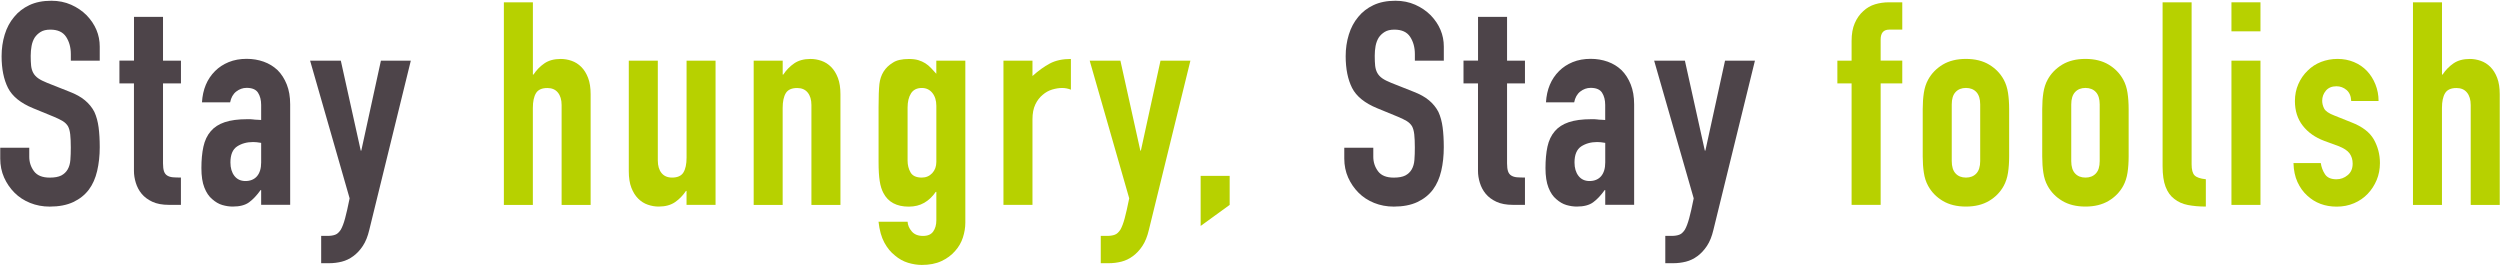
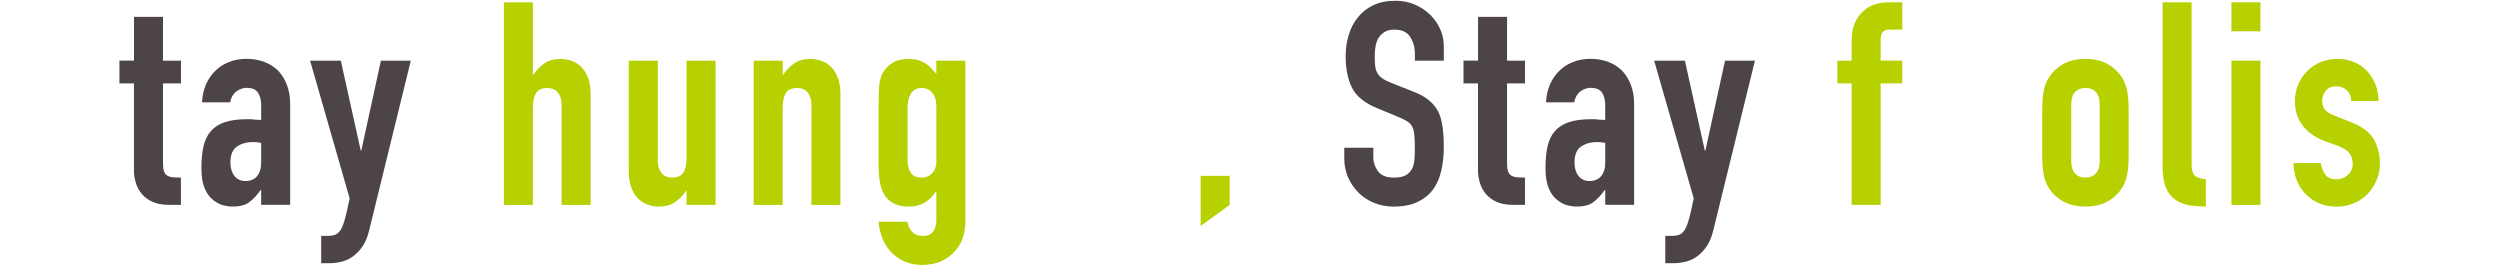
<svg xmlns="http://www.w3.org/2000/svg" width="659" height="70" version="1.1" viewBox="0 0 659 70">
  <defs>
    <style>
      .cls-1 {
        fill: #4d4449;
      }

      .cls-2 {
        fill: #b7d100;
      }
    </style>
  </defs>
  <g>
    <g id="_レイヤー_1" data-name="レイヤー_1">
      <g>
-         <path class="cls-1" d="M26.32,15.99h-7.65v-1.73c0-1.75-.41-3.26-1.24-4.54-.83-1.27-2.21-1.91-4.16-1.91-1.05,0-1.9.2-2.55.6-.65.4-1.17.9-1.58,1.5-.4.65-.67,1.39-.82,2.21-.15.82-.23,1.69-.23,2.59,0,1.05.04,1.93.11,2.62.08.7.26,1.33.56,1.88.3.55.74,1.03,1.31,1.43.57.4,1.36.8,2.36,1.2l5.85,2.32c1.7.65,3.08,1.41,4.12,2.29,1.05.88,1.88,1.89,2.47,3.04.55,1.2.92,2.56,1.12,4.09.2,1.53.3,3.26.3,5.21,0,2.25-.23,4.34-.68,6.26-.45,1.93-1.17,3.56-2.17,4.91-1.05,1.4-2.43,2.5-4.12,3.3-1.7.8-3.78,1.2-6.22,1.2-1.85,0-3.58-.33-5.17-.97-1.6-.65-2.98-1.55-4.12-2.7-1.15-1.15-2.06-2.49-2.74-4.01-.67-1.52-1.01-3.19-1.01-4.99v-2.85h7.65v2.4c0,1.4.41,2.66,1.24,3.79.83,1.12,2.21,1.69,4.16,1.69,1.3,0,2.31-.19,3.04-.56.72-.38,1.29-.91,1.69-1.61.4-.7.64-1.54.71-2.51.08-.98.11-2.06.11-3.26,0-1.4-.05-2.55-.15-3.45-.1-.9-.3-1.62-.6-2.17-.35-.55-.81-1-1.39-1.35-.58-.35-1.34-.72-2.29-1.12l-5.48-2.25c-3.3-1.35-5.51-3.14-6.64-5.36-1.12-2.22-1.69-5.01-1.69-8.36,0-2,.27-3.9.82-5.7.55-1.8,1.38-3.35,2.48-4.65,1.05-1.3,2.39-2.34,4.01-3.11,1.62-.77,3.56-1.16,5.81-1.16,1.9,0,3.64.35,5.21,1.05,1.58.7,2.94,1.63,4.09,2.78,2.3,2.4,3.45,5.15,3.45,8.25v3.75Z" />
        <path class="cls-1" d="M35.32,15.99V4.44h7.65v11.55h4.73v6h-4.73v21.07c0,.9.09,1.6.26,2.1.17.5.46.88.86,1.12.4.25.89.4,1.46.45.57.05,1.29.07,2.14.07v7.2h-3.15c-1.75,0-3.21-.27-4.39-.82-1.17-.55-2.11-1.25-2.81-2.1-.7-.85-1.21-1.81-1.54-2.89-.33-1.07-.49-2.11-.49-3.11v-23.1h-3.83v-6h3.83Z" />
        <path class="cls-1" d="M68.84,54.01v-3.9h-.15c-1,1.4-2.01,2.47-3.04,3.22-1.03.75-2.46,1.12-4.31,1.12-.9,0-1.81-.14-2.74-.41-.93-.27-1.81-.79-2.66-1.54-.85-.7-1.54-1.71-2.06-3.04-.53-1.32-.79-3.04-.79-5.14s.17-4.04.53-5.66c.35-1.62,1-2.99,1.95-4.09.9-1.05,2.12-1.84,3.67-2.36,1.55-.52,3.52-.79,5.92-.79h.83c.3,0,.57.03.83.07.25.05.55.07.9.07s.72.03,1.12.07v-3.97c0-1.3-.28-2.37-.83-3.23-.55-.85-1.55-1.27-3-1.27-1,0-1.91.33-2.74.97-.83.65-1.36,1.6-1.61,2.85h-7.42c.2-3.4,1.35-6.15,3.45-8.25,1-1,2.2-1.79,3.6-2.36,1.4-.57,2.97-.86,4.72-.86,1.6,0,3.1.25,4.5.75,1.4.5,2.62,1.25,3.68,2.25,1,1,1.8,2.25,2.4,3.75.6,1.5.9,3.25.9,5.25v26.48h-7.65ZM68.84,37.66c-.85-.15-1.55-.22-2.1-.22-1.65,0-3.06.39-4.24,1.16-1.18.78-1.76,2.19-1.76,4.24,0,1.45.35,2.62,1.05,3.53.7.9,1.67,1.35,2.92,1.35s2.31-.42,3.04-1.27c.72-.85,1.09-2.05,1.09-3.6v-5.18Z" />
        <path class="cls-1" d="M81.74,15.99h8.1l5.25,23.7h.15l5.17-23.7h7.88l-10.95,44.62c-.4,1.7-.96,3.1-1.69,4.2-.72,1.1-1.56,2-2.51,2.7-.95.7-1.96,1.19-3.04,1.46-1.08.27-2.19.41-3.34.41h-2.1v-7.2h1.73c.75,0,1.4-.1,1.95-.3.55-.2,1.05-.65,1.5-1.35.4-.7.78-1.69,1.12-2.96s.75-3.04,1.2-5.29l-10.42-36.3Z" />
        <path class="cls-2" d="M132.82,54.01V.61h7.65v19.05h.15c.8-1.2,1.76-2.19,2.89-2.96,1.12-.77,2.56-1.16,4.31-1.16.95,0,1.9.16,2.85.49.95.33,1.8.86,2.55,1.61s1.35,1.71,1.8,2.89c.45,1.18.67,2.61.67,4.31v29.18h-7.65v-26.32c0-1.4-.33-2.5-.98-3.3-.65-.8-1.57-1.2-2.77-1.2-1.45,0-2.45.45-3,1.35-.55.9-.83,2.2-.83,3.9v25.57h-7.65Z" />
        <path class="cls-2" d="M188.62,15.99v38.02h-7.65v-3.68h-.15c-.8,1.2-1.76,2.19-2.89,2.96-1.12.77-2.56,1.16-4.31,1.16-.95,0-1.9-.16-2.85-.49-.95-.32-1.8-.86-2.55-1.61s-1.35-1.71-1.8-2.89c-.45-1.17-.67-2.61-.67-4.31V15.99h7.65v26.32c0,1.4.33,2.5.98,3.3.65.8,1.58,1.2,2.77,1.2,1.45,0,2.45-.45,3-1.35.55-.9.83-2.2.83-3.9V15.99h7.65Z" />
        <path class="cls-2" d="M198.67,54.01V15.99h7.65v3.67h.15c.8-1.2,1.76-2.19,2.89-2.96,1.12-.77,2.56-1.16,4.31-1.16.95,0,1.9.16,2.85.49.95.33,1.8.86,2.55,1.61s1.35,1.71,1.8,2.89c.45,1.18.67,2.61.67,4.31v29.18h-7.65v-26.32c0-1.4-.33-2.5-.98-3.3-.65-.8-1.57-1.2-2.77-1.2-1.45,0-2.45.45-3,1.35-.55.9-.83,2.2-.83,3.9v25.57h-7.65Z" />
        <path class="cls-2" d="M239.24,58.44c.05.9.41,1.75,1.09,2.55.67.8,1.66,1.2,2.96,1.2s2.15-.39,2.7-1.16c.55-.78.83-1.76.83-2.96v-7.5h-.15c-.85,1.25-1.86,2.21-3.04,2.89s-2.54,1.01-4.09,1.01c-3.2,0-5.43-1.2-6.68-3.6-.45-.85-.78-1.9-.97-3.15-.2-1.25-.3-2.93-.3-5.02v-14.48c0-2.75.08-4.77.22-6.07.3-2.5,1.47-4.37,3.53-5.62.95-.65,2.37-.98,4.27-.98.95,0,1.76.1,2.44.3.68.2,1.29.48,1.84.82.55.35,1.05.76,1.5,1.24.45.48.92.99,1.42,1.54v-3.45h7.65v42.67c0,1.3-.21,2.61-.64,3.94-.43,1.32-1.11,2.51-2.06,3.56-.95,1.1-2.15,1.99-3.6,2.66-1.45.68-3.18,1.01-5.18,1.01-1.15,0-2.35-.19-3.6-.56-1.25-.38-2.4-1.01-3.45-1.91-1.1-.85-2.04-1.99-2.81-3.41-.78-1.43-1.29-3.26-1.54-5.51h7.65ZM239.24,42.31c0,1.2.26,2.25.79,3.15.52.9,1.51,1.35,2.96,1.35,1.1,0,2.01-.39,2.74-1.16.72-.77,1.09-1.76,1.09-2.96v-14.78c0-1.4-.35-2.54-1.05-3.41-.7-.87-1.62-1.31-2.78-1.31-1.3,0-2.25.48-2.85,1.43-.6.95-.9,2.2-.9,3.75v13.95Z" />
-         <path class="cls-2" d="M264.51,54.01V15.99h7.65v4.05c1.55-1.4,3.08-2.5,4.58-3.3,1.5-.8,3.35-1.2,5.55-1.2v8.1c-.75-.3-1.53-.45-2.33-.45s-1.66.14-2.59.41c-.93.28-1.76.74-2.51,1.39-.8.65-1.45,1.5-1.95,2.55-.5,1.05-.75,2.35-.75,3.9v22.57h-7.65Z" />
-         <path class="cls-2" d="M287.24,15.99h8.1l5.25,23.7h.15l5.17-23.7h7.88l-10.95,44.62c-.4,1.7-.96,3.1-1.69,4.2-.72,1.1-1.56,2-2.51,2.7-.95.7-1.96,1.19-3.04,1.46-1.08.27-2.19.41-3.34.41h-2.1v-7.2h1.73c.75,0,1.4-.1,1.95-.3.55-.2,1.05-.65,1.5-1.35.4-.7.78-1.69,1.12-2.96s.75-3.04,1.2-5.29l-10.42-36.3Z" />
        <path class="cls-2" d="M316.49,59.56v-13.2h7.65v7.65l-7.65,5.55Z" />
        <path class="cls-1" d="M380.61,15.99h-7.65v-1.73c0-1.75-.41-3.26-1.24-4.54-.82-1.27-2.21-1.91-4.16-1.91-1.05,0-1.9.2-2.55.6-.65.4-1.18.9-1.58,1.5-.4.65-.67,1.39-.83,2.21-.15.82-.22,1.69-.22,2.59,0,1.05.04,1.93.11,2.62.08.7.26,1.33.56,1.88.3.55.74,1.03,1.31,1.43.57.4,1.36.8,2.36,1.2l5.85,2.32c1.7.65,3.07,1.41,4.12,2.29,1.05.88,1.87,1.89,2.47,3.04.55,1.2.92,2.56,1.12,4.09.2,1.53.3,3.26.3,5.21,0,2.25-.22,4.34-.67,6.26-.45,1.93-1.18,3.56-2.17,4.91-1.05,1.4-2.43,2.5-4.12,3.3-1.7.8-3.78,1.2-6.23,1.2-1.85,0-3.58-.33-5.17-.97-1.6-.65-2.98-1.55-4.12-2.7-1.15-1.15-2.06-2.49-2.74-4.01-.67-1.52-1.01-3.19-1.01-4.99v-2.85h7.65v2.4c0,1.4.41,2.66,1.24,3.79s2.21,1.69,4.16,1.69c1.3,0,2.31-.19,3.04-.56.72-.38,1.29-.91,1.69-1.61.4-.7.64-1.54.71-2.51.08-.98.11-2.06.11-3.26,0-1.4-.05-2.55-.15-3.45-.1-.9-.3-1.62-.6-2.17-.35-.55-.81-1-1.39-1.35-.58-.35-1.34-.72-2.29-1.12l-5.47-2.25c-3.3-1.35-5.51-3.14-6.64-5.36-1.12-2.22-1.69-5.01-1.69-8.36,0-2,.27-3.9.83-5.7.55-1.8,1.38-3.35,2.47-4.65,1.05-1.3,2.39-2.34,4.01-3.11,1.62-.77,3.56-1.16,5.81-1.16,1.9,0,3.64.35,5.21,1.05,1.58.7,2.94,1.63,4.09,2.78,2.3,2.4,3.45,5.15,3.45,8.25v3.75Z" />
        <path class="cls-1" d="M389.61,15.99V4.44h7.65v11.55h4.72v6h-4.72v21.07c0,.9.09,1.6.26,2.1.17.5.46.88.86,1.12.4.25.89.4,1.46.45.57.05,1.29.07,2.14.07v7.2h-3.15c-1.75,0-3.21-.27-4.39-.82-1.18-.55-2.11-1.25-2.81-2.1-.7-.85-1.21-1.81-1.54-2.89-.33-1.07-.49-2.11-.49-3.11v-23.1h-3.82v-6h3.82Z" />
        <path class="cls-1" d="M423.14,54.01v-3.9h-.15c-1,1.4-2.01,2.47-3.04,3.22-1.03.75-2.46,1.12-4.31,1.12-.9,0-1.81-.14-2.74-.41-.93-.27-1.81-.79-2.66-1.54-.85-.7-1.54-1.71-2.06-3.04-.52-1.32-.79-3.04-.79-5.14s.17-4.04.52-5.66c.35-1.62,1-2.99,1.95-4.09.9-1.05,2.12-1.84,3.67-2.36,1.55-.52,3.53-.79,5.93-.79h.82c.3,0,.57.03.83.07.25.05.55.07.9.07s.72.03,1.12.07v-3.97c0-1.3-.28-2.37-.83-3.23-.55-.85-1.55-1.27-3-1.27-1,0-1.91.33-2.74.97-.83.65-1.36,1.6-1.61,2.85h-7.43c.2-3.4,1.35-6.15,3.45-8.25,1-1,2.2-1.79,3.6-2.36,1.4-.57,2.97-.86,4.72-.86,1.6,0,3.1.25,4.5.75,1.4.5,2.62,1.25,3.67,2.25,1,1,1.8,2.25,2.4,3.75.6,1.5.9,3.25.9,5.25v26.48h-7.65ZM423.14,37.66c-.85-.15-1.55-.22-2.1-.22-1.65,0-3.06.39-4.24,1.16-1.17.78-1.76,2.19-1.76,4.24,0,1.45.35,2.62,1.05,3.53.7.9,1.67,1.35,2.92,1.35s2.31-.42,3.04-1.27c.72-.85,1.09-2.05,1.09-3.6v-5.18Z" />
        <path class="cls-1" d="M436.04,15.99h8.1l5.25,23.7h.15l5.18-23.7h7.88l-10.95,44.62c-.4,1.7-.96,3.1-1.69,4.2-.73,1.1-1.56,2-2.51,2.7-.95.7-1.96,1.19-3.04,1.46-1.08.27-2.19.41-3.34.41h-2.1v-7.2h1.72c.75,0,1.4-.1,1.95-.3.55-.2,1.05-.65,1.5-1.35.4-.7.77-1.69,1.12-2.96.35-1.27.75-3.04,1.2-5.29l-10.43-36.3Z" />
        <path class="cls-2" d="M488.08,54.01V21.99h-3.75v-6h3.75v-5.18c0-1.85.27-3.41.83-4.69.55-1.28,1.3-2.34,2.25-3.19.9-.85,1.94-1.45,3.11-1.8,1.17-.35,2.39-.52,3.64-.52h3.53v7.2h-3.45c-1.5,0-2.25.88-2.25,2.62v5.55h5.7v6h-5.7v32.02h-7.65Z" />
-         <path class="cls-2" d="M506.83,28.74c0-1.55.1-2.97.3-4.28.2-1.3.57-2.45,1.12-3.45.9-1.65,2.19-2.97,3.86-3.98,1.67-1,3.71-1.5,6.11-1.5s4.44.5,6.11,1.5c1.67,1,2.96,2.33,3.86,3.98.55,1,.92,2.15,1.12,3.45.2,1.3.3,2.73.3,4.28v12.52c0,1.55-.1,2.98-.3,4.27-.2,1.3-.58,2.45-1.12,3.45-.9,1.65-2.19,2.98-3.86,3.97-1.68,1-3.71,1.5-6.11,1.5s-4.44-.5-6.11-1.5c-1.68-1-2.96-2.32-3.86-3.97-.55-1-.93-2.15-1.12-3.45-.2-1.3-.3-2.72-.3-4.27v-12.52ZM514.48,42.46c0,1.45.34,2.54,1.01,3.26.67.73,1.59,1.09,2.74,1.09s2.06-.36,2.74-1.09c.67-.72,1.01-1.81,1.01-3.26v-14.93c0-1.45-.34-2.54-1.01-3.26-.67-.72-1.59-1.09-2.74-1.09s-2.06.36-2.74,1.09c-.68.73-1.01,1.81-1.01,3.26v14.93Z" />
        <path class="cls-2" d="M538.33,28.74c0-1.55.1-2.97.3-4.28.2-1.3.57-2.45,1.12-3.45.9-1.65,2.19-2.97,3.86-3.98,1.67-1,3.71-1.5,6.11-1.5s4.44.5,6.11,1.5c1.67,1,2.96,2.33,3.86,3.98.55,1,.92,2.15,1.12,3.45.2,1.3.3,2.73.3,4.28v12.52c0,1.55-.1,2.98-.3,4.27-.2,1.3-.58,2.45-1.12,3.45-.9,1.65-2.19,2.98-3.86,3.97-1.68,1-3.71,1.5-6.11,1.5s-4.44-.5-6.11-1.5c-1.68-1-2.96-2.32-3.86-3.97-.55-1-.93-2.15-1.12-3.45-.2-1.3-.3-2.72-.3-4.27v-12.52ZM545.98,42.46c0,1.45.34,2.54,1.01,3.26.67.73,1.59,1.09,2.74,1.09s2.06-.36,2.74-1.09c.68-.72,1.01-1.81,1.01-3.26v-14.93c0-1.45-.34-2.54-1.01-3.26-.67-.72-1.59-1.09-2.74-1.09s-2.06.36-2.74,1.09c-.67.73-1.01,1.81-1.01,3.26v14.93Z" />
        <path class="cls-2" d="M570.06.61h7.65v42.67c0,1.45.26,2.44.79,2.96.52.52,1.51.86,2.96,1.01v7.2c-1.75,0-3.33-.14-4.72-.41-1.4-.27-2.6-.81-3.6-1.61-1-.75-1.76-1.81-2.29-3.19-.53-1.37-.79-3.19-.79-5.44V.61Z" />
        <path class="cls-2" d="M588.21,8.26V.61h7.65v7.65h-7.65ZM588.21,54.01V15.99h7.65v38.02h-7.65Z" />
        <path class="cls-2" d="M619.78,26.64c-.05-1.3-.46-2.27-1.24-2.93-.78-.65-1.66-.97-2.66-.97-1.2,0-2.13.39-2.78,1.16-.65.78-.97,1.66-.97,2.66,0,.7.17,1.39.52,2.06s1.25,1.29,2.7,1.84l4.5,1.8c2.85,1.1,4.81,2.6,5.89,4.5,1.07,1.9,1.61,3.98,1.61,6.23,0,1.6-.29,3.09-.86,4.46-.58,1.38-1.36,2.59-2.36,3.64-1,1.05-2.2,1.88-3.6,2.48-1.4.6-2.92.9-4.57.9-3.1,0-5.7-.97-7.8-2.93-1.05-.95-1.9-2.14-2.55-3.56-.65-1.42-1-3.09-1.05-4.99h7.2c.15,1.05.51,2.02,1.09,2.92.57.9,1.59,1.35,3.04,1.35,1.1,0,2.09-.36,2.96-1.09.88-.72,1.31-1.74,1.31-3.04,0-1.05-.28-1.95-.82-2.7-.55-.75-1.55-1.4-3-1.95l-3.68-1.35c-2.4-.9-4.29-2.24-5.66-4.01-1.38-1.77-2.06-3.94-2.06-6.49,0-1.6.3-3.09.9-4.46.6-1.37,1.42-2.56,2.47-3.56,1-1,2.17-1.76,3.53-2.29,1.35-.52,2.8-.79,4.35-.79s2.99.28,4.31.83c1.32.55,2.46,1.33,3.41,2.32.95,1,1.7,2.19,2.25,3.56.55,1.38.83,2.84.83,4.39h-7.2Z" />
-         <path class="cls-2" d="M636.06,54.01V.61h7.65v19.05h.15c.8-1.2,1.76-2.19,2.89-2.96,1.12-.77,2.56-1.16,4.31-1.16.95,0,1.9.16,2.85.49.95.33,1.8.86,2.55,1.61s1.35,1.71,1.8,2.89c.45,1.18.67,2.61.67,4.31v29.18h-7.65v-26.32c0-1.4-.33-2.5-.98-3.3-.65-.8-1.57-1.2-2.77-1.2-1.45,0-2.45.45-3,1.35-.55.9-.83,2.2-.83,3.9v25.57h-7.65Z" />
      </g>
    </g>
  </g>
</svg>